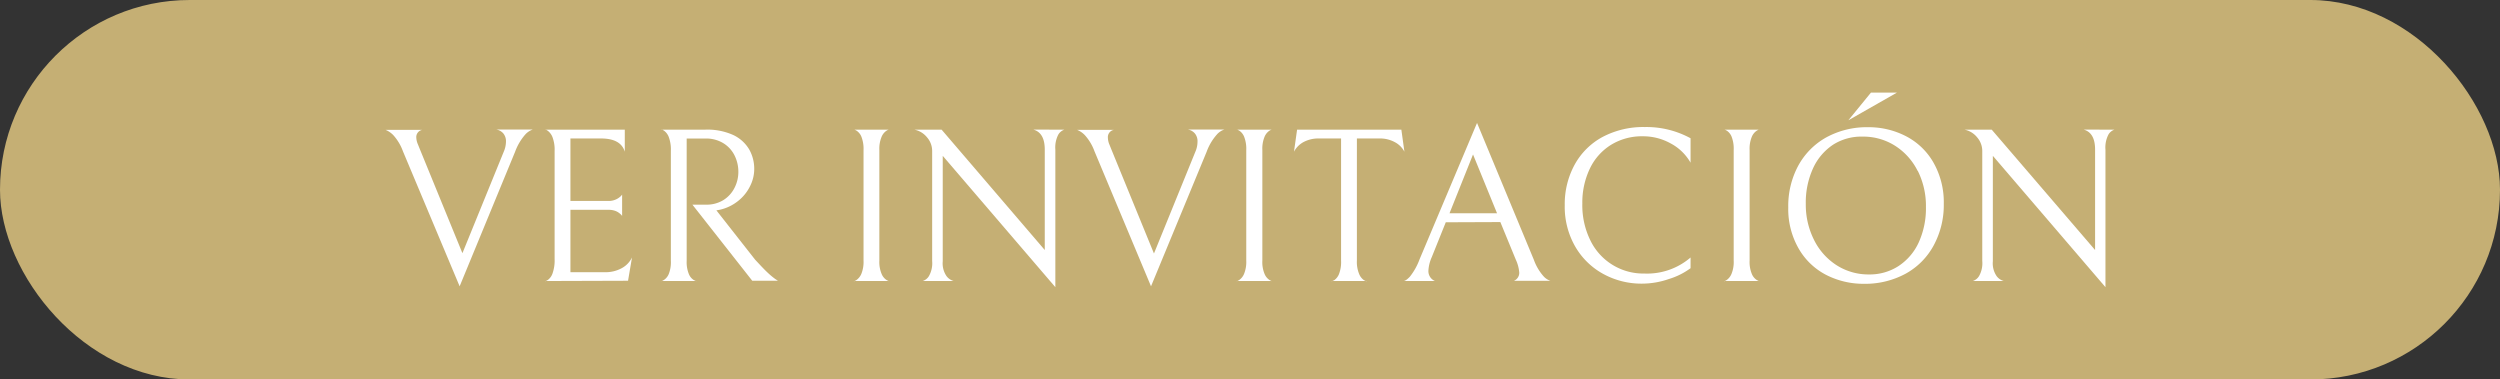
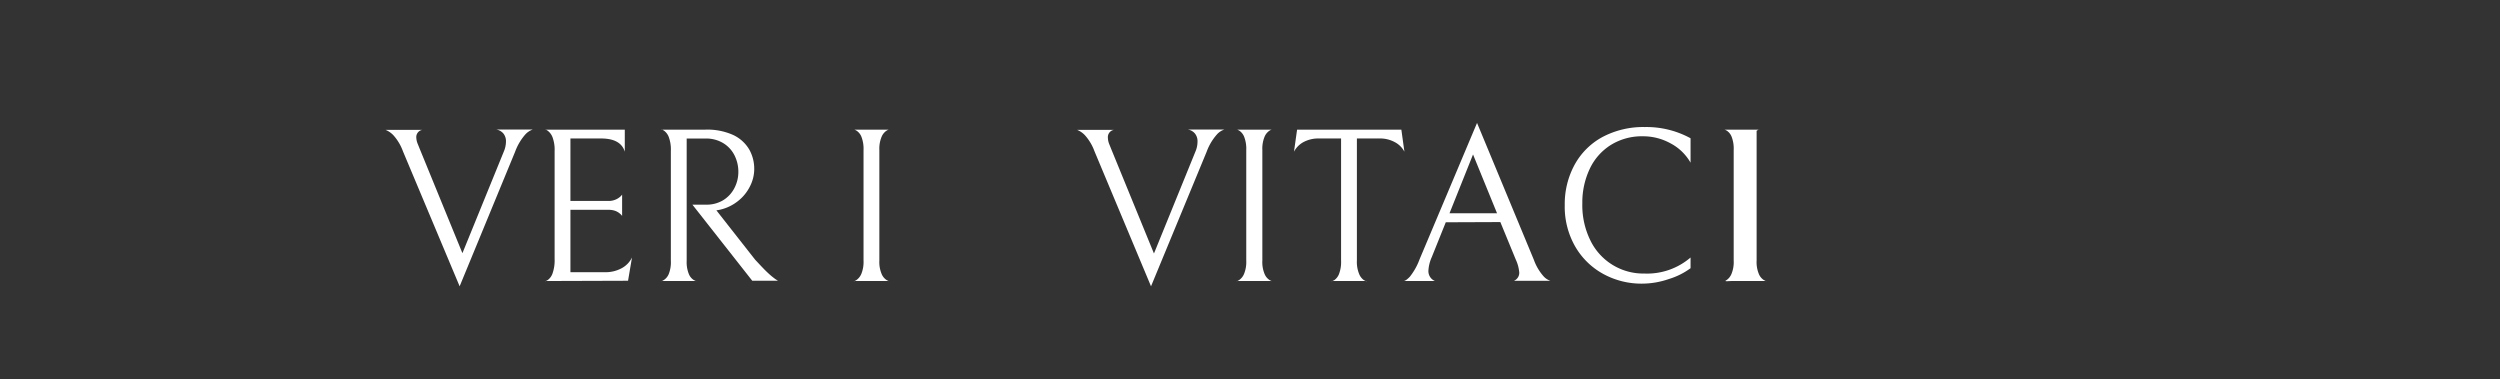
<svg xmlns="http://www.w3.org/2000/svg" viewBox="0 0 467.76 71">
  <rect x="0" y="0" width="467.76" height="71" fill="#333333" stroke="none" />
  <defs>
    <style>.cls-1{fill:#c5af74;}.cls-2{fill:#fff;}</style>
  </defs>
  <g id="Capa_2" data-name="Capa 2">
    <g id="Capa_1-2" data-name="Capa 1">
-       <rect class="cls-1" width="467.76" height="71" rx="35.5" />
      <path class="cls-2" d="M94.2,25a2.17,2.17,0,0,0-1.4-.77h6.91a3.31,3.31,0,0,0-1.44.95,10.15,10.15,0,0,0-1.89,3.21L86,53.57,75.39,28.3a9.13,9.13,0,0,0-1.79-3,4.24,4.24,0,0,0-1.46-1H79a1.37,1.37,0,0,0-1.11,1.45A3.46,3.46,0,0,0,78.19,27l.33.82,8,19.55,7.74-19a4.89,4.89,0,0,0,.41-1.93A2.27,2.27,0,0,0,94.2,25Z" />
      <path class="cls-2" d="M102,52.58c0,.08.16,0,.49-.19a2.54,2.54,0,0,0,.89-1.23,7.27,7.27,0,0,0,.39-2.7V28.26a6.65,6.65,0,0,0-.39-2.58,2.74,2.74,0,0,0-.89-1.21c-.33-.22-.49-.29-.49-.21h14.9v4.12q-.75-2.47-4.45-2.47h-5.72V37.6h7.08a3.3,3.3,0,0,0,1.4-.27,3.12,3.12,0,0,0,.86-.55,2.09,2.09,0,0,0,.33-.37v4a1.54,1.54,0,0,0-.33-.37,2.9,2.9,0,0,0-.84-.54,3.48,3.48,0,0,0-1.38-.24h-7.12V50.93h6.42a6.3,6.3,0,0,0,3.19-.76,4.48,4.48,0,0,0,1.91-2l-.74,4.36Z" />
      <path class="cls-2" d="M135.31,37.46a5.74,5.74,0,0,0,2.12-2.31,6.51,6.51,0,0,0,.72-3,6.85,6.85,0,0,0-.68-3,5.62,5.62,0,0,0-2.07-2.32,6.15,6.15,0,0,0-3.42-.91h-3.5V48.79a5.94,5.94,0,0,0,.41,2.49,2.36,2.36,0,0,0,.91,1.11c.33.18.49.24.49.19h-6.54c0,.05.16,0,.49-.21a2.43,2.43,0,0,0,.89-1.11,6,6,0,0,0,.39-2.47V28.22a6.65,6.65,0,0,0-.39-2.58,2.6,2.6,0,0,0-.89-1.19c-.33-.21-.49-.27-.49-.19h8.15a11.72,11.72,0,0,1,5.29,1,6.85,6.85,0,0,1,3,2.72,7.36,7.36,0,0,1,.93,3.64,7.09,7.09,0,0,1-.79,3.23,8,8,0,0,1-2.24,2.76,8.36,8.36,0,0,1-3.39,1.63l-.66.12,7.24,9.22c1,1.07,1.76,1.89,2.39,2.47a13.86,13.86,0,0,0,1.38,1.15l.51.33h-4.81l-11.2-14.24H132A6,6,0,0,0,135.31,37.46Z" />
      <path class="cls-2" d="M160.25,52.39a2.67,2.67,0,0,0,.91-1.15,5.94,5.94,0,0,0,.41-2.49V28.09a6.22,6.22,0,0,0-.39-2.49,2.44,2.44,0,0,0-.89-1.13c-.32-.19-.49-.26-.49-.21h6.54c0-.05-.16,0-.49.21a2.52,2.52,0,0,0-.9,1.13,5.82,5.82,0,0,0-.42,2.49V48.75a5.76,5.76,0,0,0,.42,2.49,2.46,2.46,0,0,0,.9,1.13c.33.2.49.26.49.21h-6.58C159.76,52.66,159.92,52.6,160.25,52.39Z" />
-       <path class="cls-2" d="M199.15,24.26a2.11,2.11,0,0,0-1.14.93,5.25,5.25,0,0,0-.55,2.82V53.73L176.39,29.16V48.88a4.22,4.22,0,0,0,.7,2.77,2.5,2.5,0,0,0,1.35.93h-5.8a2.1,2.1,0,0,0,1.17-.93,4.87,4.87,0,0,0,.6-2.82V28.26a3.85,3.85,0,0,0-.95-2.55,4.06,4.06,0,0,0-2.38-1.45h5.1l19.3,22.52V28c0-2.11-.71-3.36-2.14-3.75Z" />
      <path class="cls-2" d="M223.59,25a2.17,2.17,0,0,0-1.4-.77h6.92a3.2,3.2,0,0,0-1.44.95,10,10,0,0,0-1.9,3.21L215.36,53.57,204.78,28.3a9.13,9.13,0,0,0-1.79-3,4.15,4.15,0,0,0-1.46-1h6.88a1.37,1.37,0,0,0-1.12,1.45,3.46,3.46,0,0,0,.29,1.31l.33.82,8,19.55,7.73-19a4.73,4.73,0,0,0,.42-1.93A2.28,2.28,0,0,0,223.59,25Z" />
      <path class="cls-2" d="M231.86,52.39a2.6,2.6,0,0,0,.91-1.15,5.94,5.94,0,0,0,.41-2.49V28.09a6.22,6.22,0,0,0-.39-2.49,2.5,2.5,0,0,0-.88-1.13c-.33-.19-.5-.26-.5-.21H238c0-.05-.17,0-.5.21a2.52,2.52,0,0,0-.9,1.13,5.84,5.84,0,0,0-.41,2.49V48.75a5.78,5.78,0,0,0,.41,2.49,2.46,2.46,0,0,0,.9,1.13c.33.2.5.26.5.21h-6.59C231.37,52.66,231.54,52.6,231.86,52.39Z" />
      <path class="cls-2" d="M243.84,26.61a4.38,4.38,0,0,0-1.73,1.77l.58-4.12H262.2l.57,4.12A4.26,4.26,0,0,0,261,26.61a5.79,5.79,0,0,0-3-.7h-4.12V48.75a5.89,5.89,0,0,0,.42,2.51,2.57,2.57,0,0,0,.9,1.16c.33.19.49.24.49.16h-6.54c0,.08.17,0,.5-.16a2.54,2.54,0,0,0,.88-1.14,6.27,6.27,0,0,0,.39-2.53V25.91h-4.11A5.86,5.86,0,0,0,243.84,26.61Z" />
      <path class="cls-2" d="M270.51,41.59l-2.63,6.54a7.13,7.13,0,0,0-.62,2.52,2,2,0,0,0,1.23,1.93h-5.88c.27,0,.67-.27,1.19-.82a11.69,11.69,0,0,0,1.81-3.25L276.36,23,287,48.63a9.41,9.41,0,0,0,1.75,3,3,3,0,0,0,1.34.91h-6.83a1.62,1.62,0,0,0,1-1.52,7.14,7.14,0,0,0-.66-2.47l-2.88-7Zm9.59-1.69-4.49-11-4.4,11Z" />
      <path class="cls-2" d="M312.24,52.21a15.33,15.33,0,0,1-5.06.86,14.82,14.82,0,0,1-7.12-1.77,13.56,13.56,0,0,1-5.29-5.1,14.93,14.93,0,0,1-2-7.82,15.37,15.37,0,0,1,1.83-7.53,13,13,0,0,1,5.22-5.21,16.28,16.28,0,0,1,7.93-1.87,17.21,17.21,0,0,1,8.56,2.1v4.57a9.26,9.26,0,0,0-3.71-3.6,10.58,10.58,0,0,0-5.18-1.34,11,11,0,0,0-6.07,1.65,10.56,10.56,0,0,0-3.93,4.5,14.68,14.68,0,0,0-1.36,6.4,14.88,14.88,0,0,0,1.54,7,11,11,0,0,0,10.06,6.13,12.47,12.47,0,0,0,8.65-3v2A13.34,13.34,0,0,1,312.24,52.21Z" />
-       <path class="cls-2" d="M323.07,52.39a2.59,2.59,0,0,0,.9-1.15,5.78,5.78,0,0,0,.41-2.49V28.09A6.22,6.22,0,0,0,324,25.6a2.43,2.43,0,0,0-.88-1.13c-.33-.19-.5-.26-.5-.21h6.55c0-.05-.17,0-.5.21a2.52,2.52,0,0,0-.9,1.13,5.84,5.84,0,0,0-.41,2.49V48.75a5.78,5.78,0,0,0,.41,2.49,2.46,2.46,0,0,0,.9,1.13c.33.2.5.26.5.21h-6.59C322.57,52.66,322.74,52.6,323.07,52.39Z" />
-       <path class="cls-2" d="M336.46,31a13.39,13.39,0,0,1,5.27-5.31,15.85,15.85,0,0,1,7.84-1.89,15.18,15.18,0,0,1,6.94,1.63,12.56,12.56,0,0,1,5.18,4.87,15,15,0,0,1,2,7.82,15.91,15.91,0,0,1-1.88,7.78,13.18,13.18,0,0,1-5.26,5.31,15.88,15.88,0,0,1-7.84,1.89,15.3,15.3,0,0,1-6.94-1.62,12.59,12.59,0,0,1-5.18-4.88,14.84,14.84,0,0,1-2-7.82A15.9,15.9,0,0,1,336.46,31Zm22.35,1a11.8,11.8,0,0,0-4.24-4.73,11.1,11.1,0,0,0-6.07-1.71A9.85,9.85,0,0,0,343,27.06a10.54,10.54,0,0,0-3.77,4.43,15.38,15.38,0,0,0-1.36,6.64,14.64,14.64,0,0,0,1.55,6.77,11.83,11.83,0,0,0,4.24,4.74,11.07,11.07,0,0,0,6.07,1.71,9.88,9.88,0,0,0,5.49-1.57A10.51,10.51,0,0,0,359,45.36a15.42,15.42,0,0,0,1.35-6.65A14.66,14.66,0,0,0,358.81,31.94Zm-8.75-14.67h4.86l-9.09,5.18Z" />
-       <path class="cls-2" d="M395.63,24.26a2.07,2.07,0,0,0-1.14.93,5.25,5.25,0,0,0-.55,2.82V53.73L372.87,29.16V48.88a4.22,4.22,0,0,0,.7,2.77,2.47,2.47,0,0,0,1.35.93h-5.8a2.13,2.13,0,0,0,1.17-.93,4.87,4.87,0,0,0,.6-2.82V28.26a3.9,3.9,0,0,0-.95-2.55,4.06,4.06,0,0,0-2.38-1.45h5.1L392,46.78V28c0-2.11-.71-3.36-2.14-3.75Z" />
+       <path class="cls-2" d="M323.07,52.39a2.59,2.59,0,0,0,.9-1.15,5.78,5.78,0,0,0,.41-2.49V28.09A6.22,6.22,0,0,0,324,25.6a2.43,2.43,0,0,0-.88-1.13c-.33-.19-.5-.26-.5-.21h6.55c0-.05-.17,0-.5.21V48.75a5.78,5.78,0,0,0,.41,2.49,2.46,2.46,0,0,0,.9,1.13c.33.2.5.26.5.21h-6.59C322.57,52.66,322.74,52.6,323.07,52.39Z" />
    </g>
  </g>
</svg>